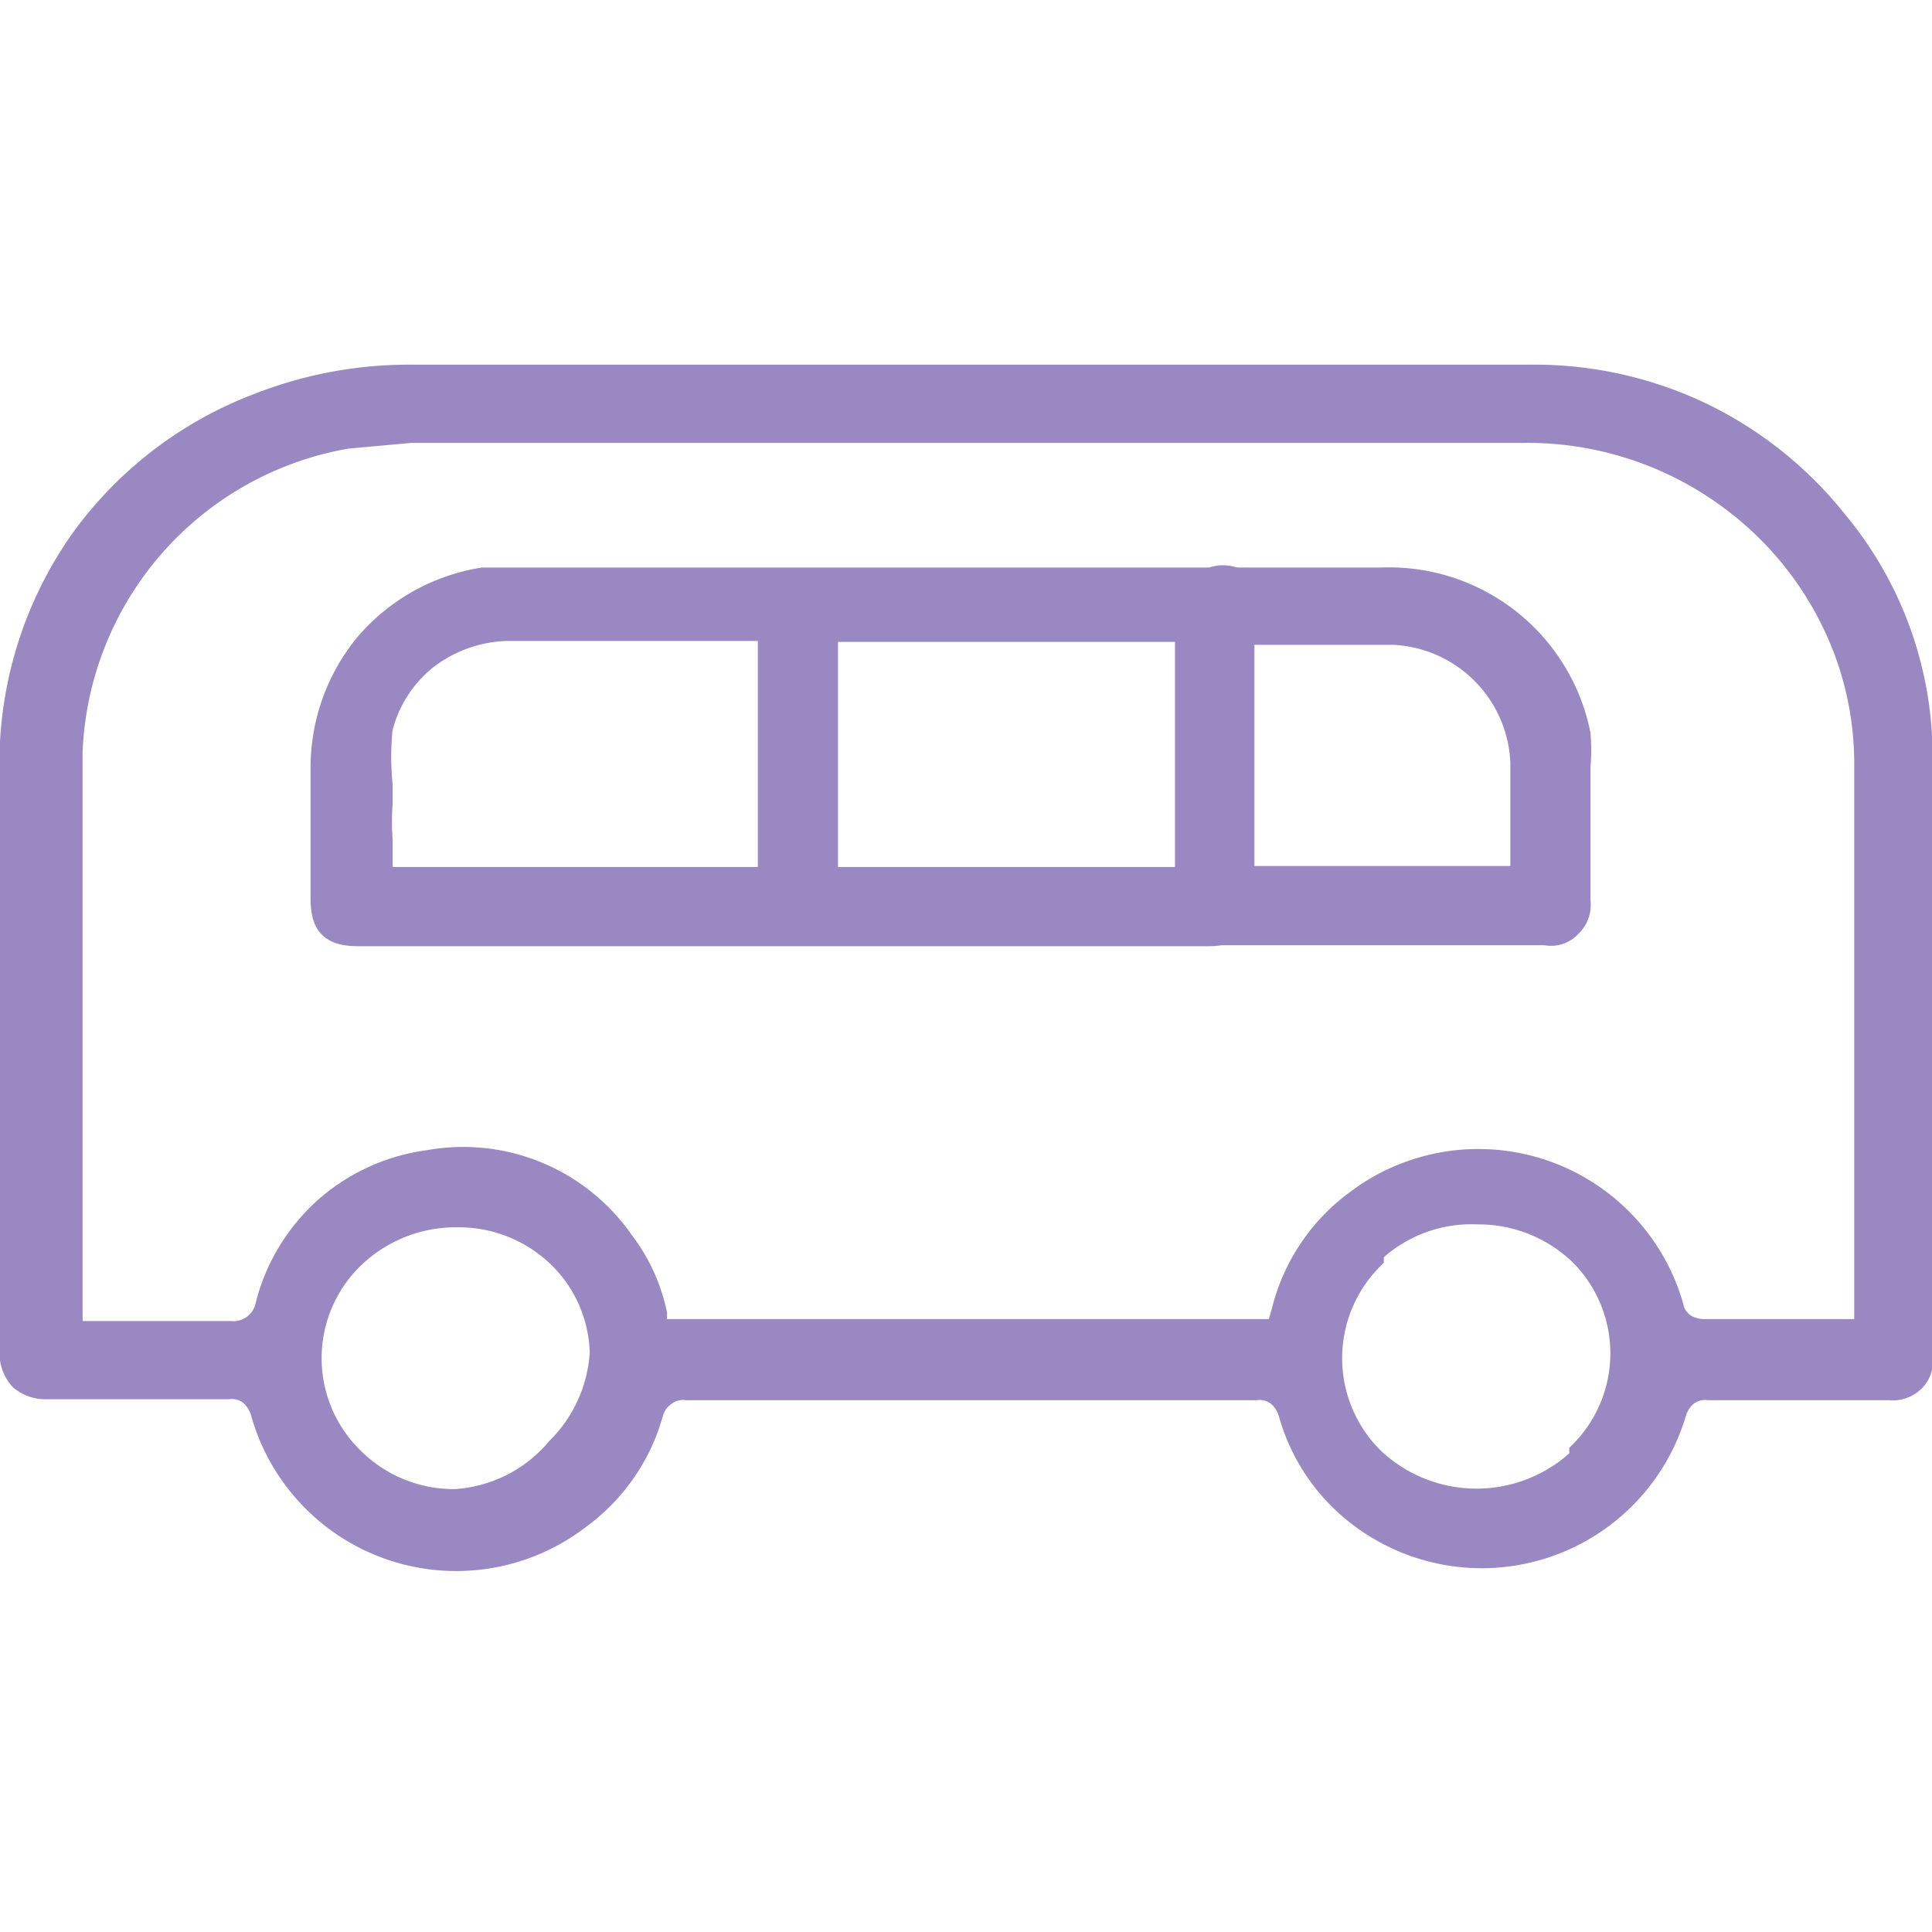
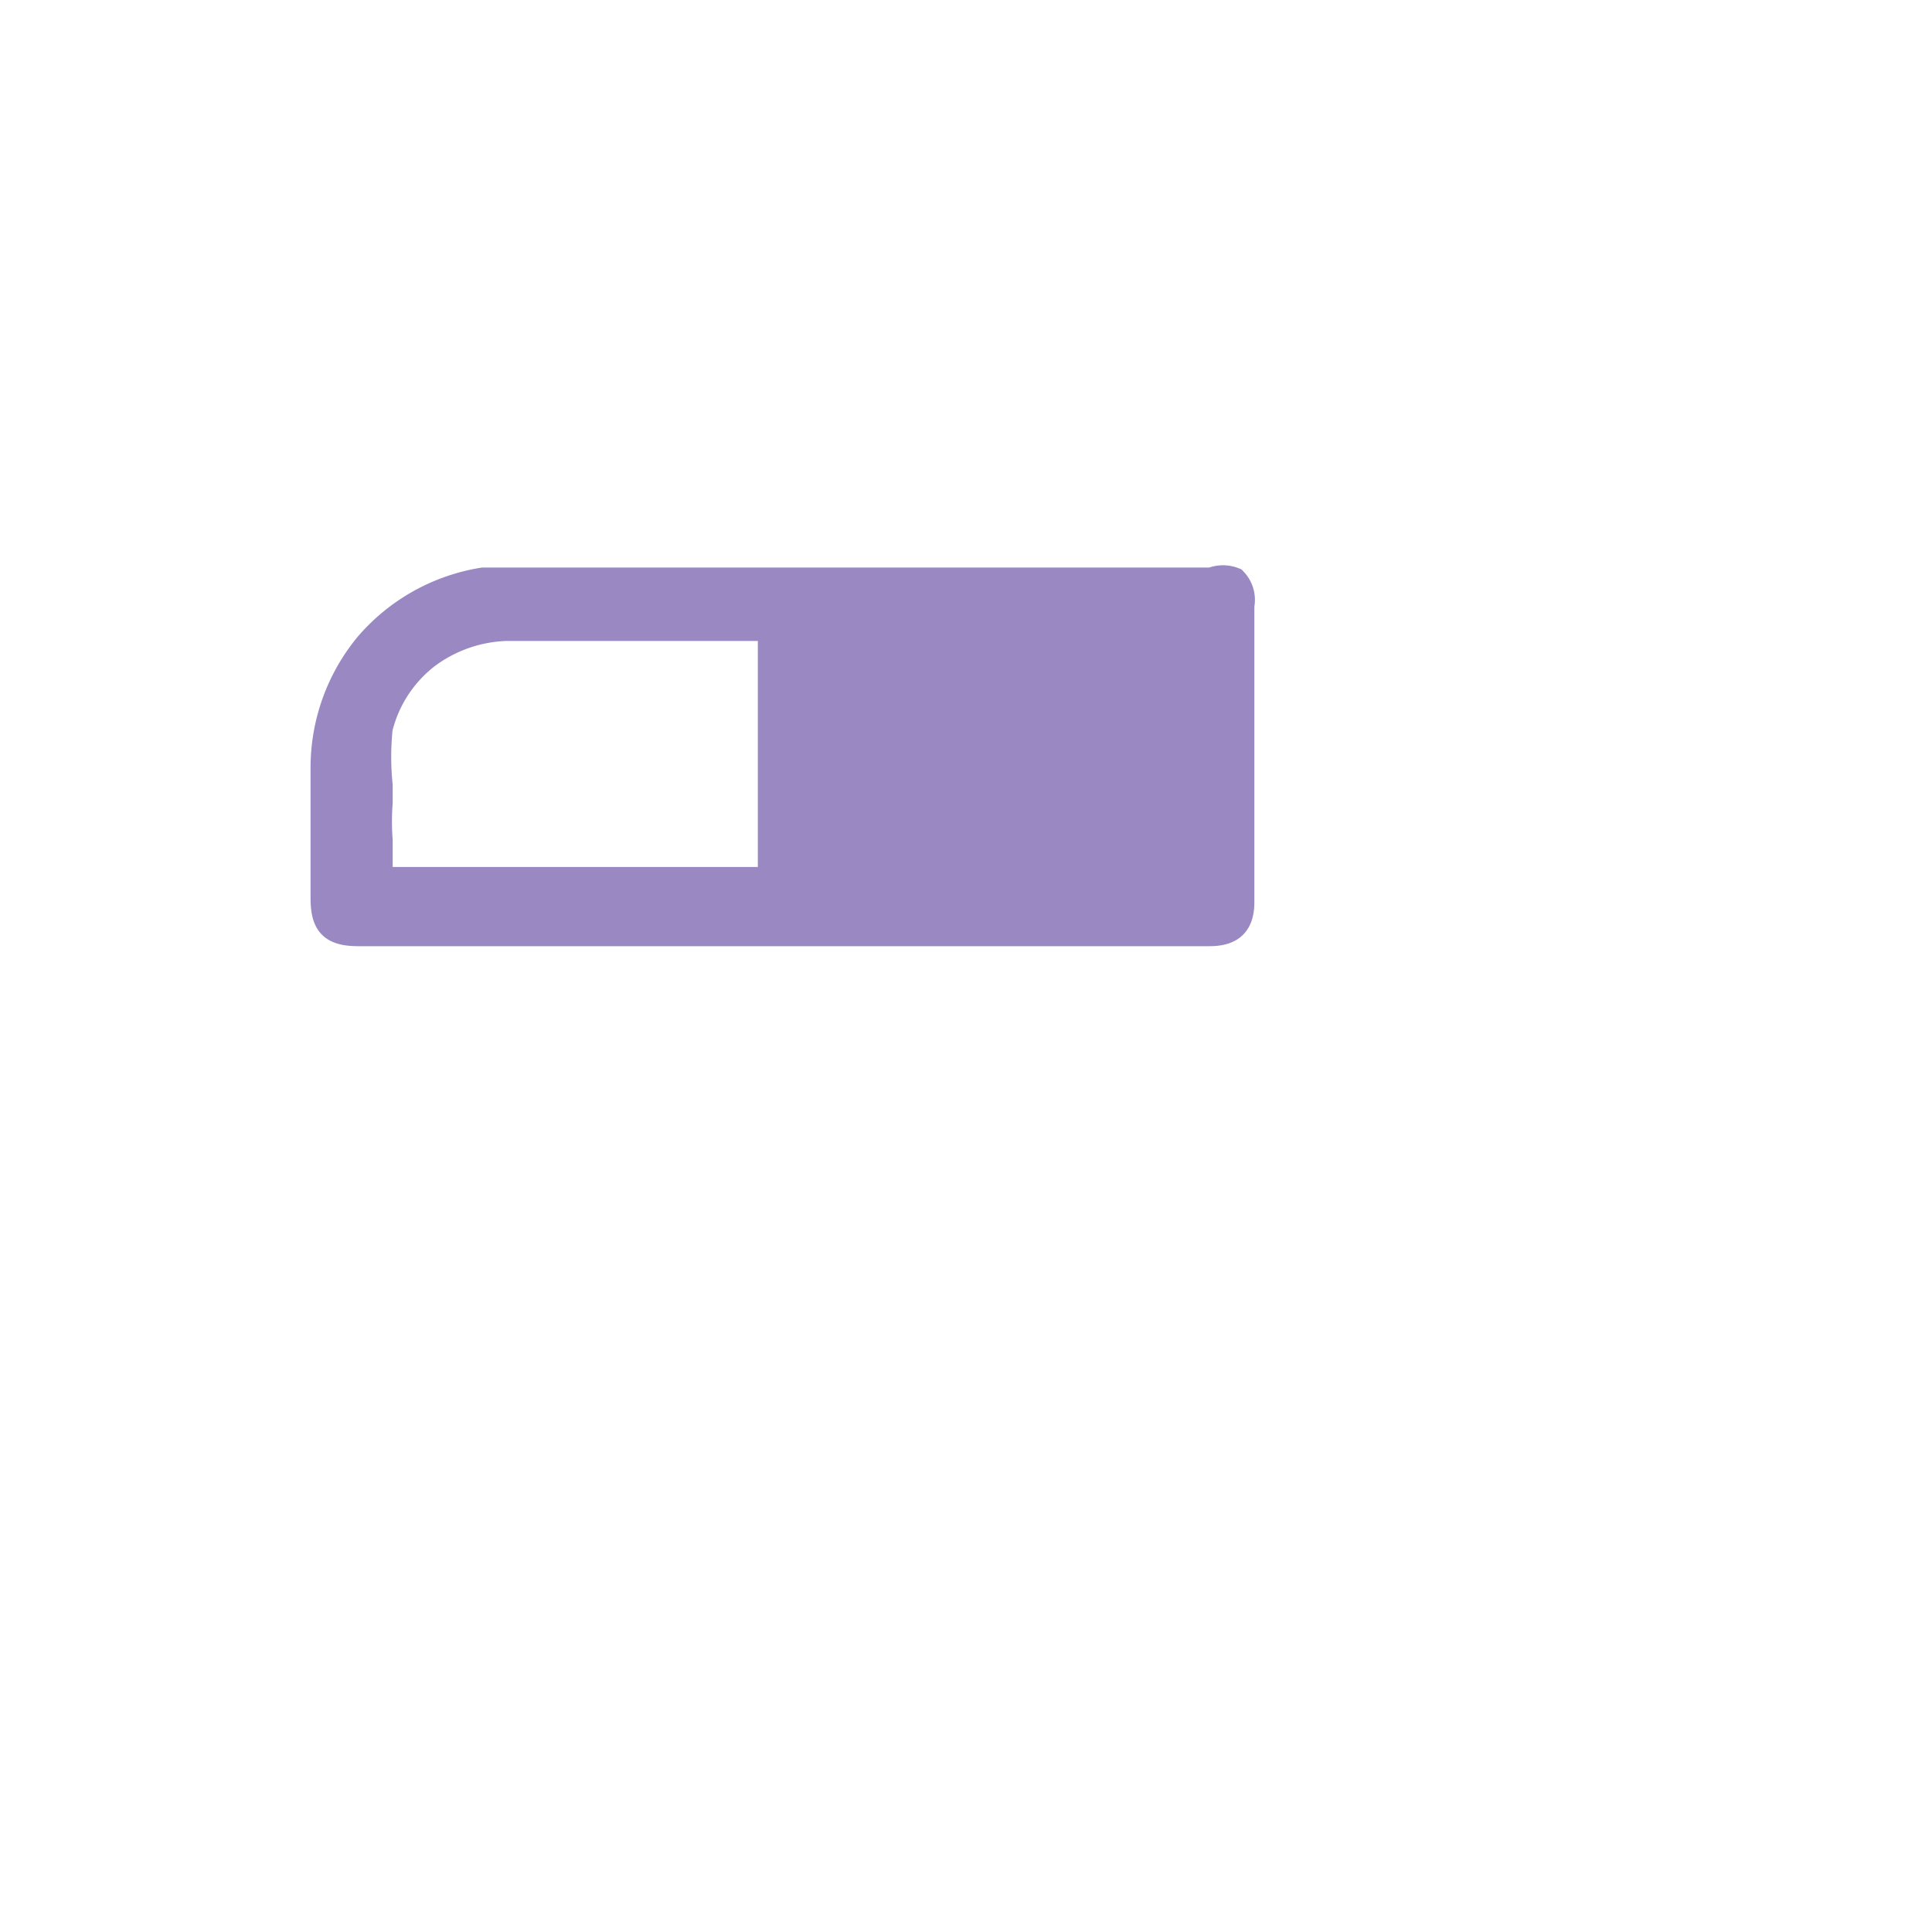
<svg xmlns="http://www.w3.org/2000/svg" id="Слой_1" data-name="Слой 1" viewBox="0 0 20 20">
  <defs>
    <style>.cls-1{fill:#9a88c3;stroke:#9a88c3;stroke-miterlimit:10;stroke-width:0.25px;}</style>
  </defs>
  <title>ico-foodtrack-new-2022</title>
-   <path class="cls-1" d="M19.56,14.37a.3.3,0,0,0,.24-.08.27.27,0,0,0,.08-.25V7.92A3.79,3.79,0,0,0,19,5.4a4,4,0,0,0-1.37-1.1,4,4,0,0,0-1.71-.4H4.23a4.25,4.25,0,0,0-1.54.29A4,4,0,0,0,.84,5.61,4,4,0,0,0,.12,7.82V14a.39.39,0,0,0,.1.27.39.39,0,0,0,.26.09H2.36a.32.32,0,0,1,.23.06.39.39,0,0,1,.13.2A2.08,2.08,0,0,0,6,15.7a2,2,0,0,0,.74-1.07.35.35,0,0,1,.14-.2.32.32,0,0,1,.23-.06H13a.32.32,0,0,1,.23.06.39.39,0,0,1,.13.2,2,2,0,0,0,.74,1.07,2.08,2.08,0,0,0,3.23-1.07.39.39,0,0,1,.13-.2.32.32,0,0,1,.23-.06ZM4.71,15.54a1.49,1.49,0,0,1-1.06-.43,1.46,1.46,0,0,1,0-2.1,1.54,1.54,0,0,1,1.08-.43A1.5,1.5,0,0,1,5.79,13a1.45,1.45,0,0,1,.44,1,1.53,1.53,0,0,1-.45,1A1.51,1.51,0,0,1,4.71,15.54Zm11.66-.44a1.57,1.57,0,0,1-2.17,0,1.47,1.47,0,0,1,0-2.08l0-.06a1.5,1.5,0,0,1,1.1-.41,1.53,1.53,0,0,1,1.07.43,1.46,1.46,0,0,1,0,2.06s0,0,0,0Zm.94-1.55a2.08,2.08,0,0,0-3.26-1.11,2,2,0,0,0-.75,1.09l-.07.25-.19,0H6.78l0-.18a1.85,1.85,0,0,0-.34-.74,2,2,0,0,0-2-.83,2,2,0,0,0-1.06.48,2,2,0,0,0-.61,1,.36.36,0,0,1-.39.29H.73l0-.2V7.78A3.45,3.45,0,0,1,3.59,4.52l.66-.06H15.76a3.53,3.53,0,0,1,2.08.64,3.48,3.48,0,0,1,1.3,1.72,3.38,3.38,0,0,1,.18,1.1v5.86l-.21,0H17.65a.4.4,0,0,1-.22-.06.35.35,0,0,1-.13-.19Z" />
-   <path class="cls-1" d="M8.11,9.67h4.41c.23,0,.34-.1.34-.33V6.27A.3.3,0,0,0,12.78,6,.32.32,0,0,0,12.54,6H5.37L5,6a2,2,0,0,0-1.2.67,2,2,0,0,0-.46,1.29V9.3c0,.27.09.37.37.37Zm.44-3.15h3.74V9.1H8.55ZM3.94,8.31V8.13a2.88,2.88,0,0,1,0-.59,1.35,1.35,0,0,1,.48-.74,1.44,1.44,0,0,1,.83-.29H7.77l.2,0,0,.2V9.1H3.94V8.7A2.54,2.54,0,0,1,3.94,8.31Z" />
-   <path class="cls-1" d="M12.65,9.66H16a.26.26,0,0,0,.25-.08.29.29,0,0,0,.09-.25V7.93a1.84,1.84,0,0,0,0-.33A2,2,0,0,0,14.3,6H12.64c-.25,0-.35.1-.35.35v3C12.29,9.56,12.39,9.66,12.65,9.66Zm.21-3.11.2,0h1.36a1.4,1.4,0,0,1,1.34,1.34V9.09h-2.9Z" />
+   <path class="cls-1" d="M8.11,9.67h4.41c.23,0,.34-.1.34-.33V6.27A.3.3,0,0,0,12.78,6,.32.32,0,0,0,12.54,6H5.37L5,6a2,2,0,0,0-1.2.67,2,2,0,0,0-.46,1.29V9.3c0,.27.09.37.37.37Zm.44-3.15V9.1H8.55ZM3.94,8.31V8.13a2.88,2.88,0,0,1,0-.59,1.35,1.35,0,0,1,.48-.74,1.44,1.44,0,0,1,.83-.29H7.77l.2,0,0,.2V9.1H3.94V8.7A2.54,2.54,0,0,1,3.94,8.31Z" />
</svg>